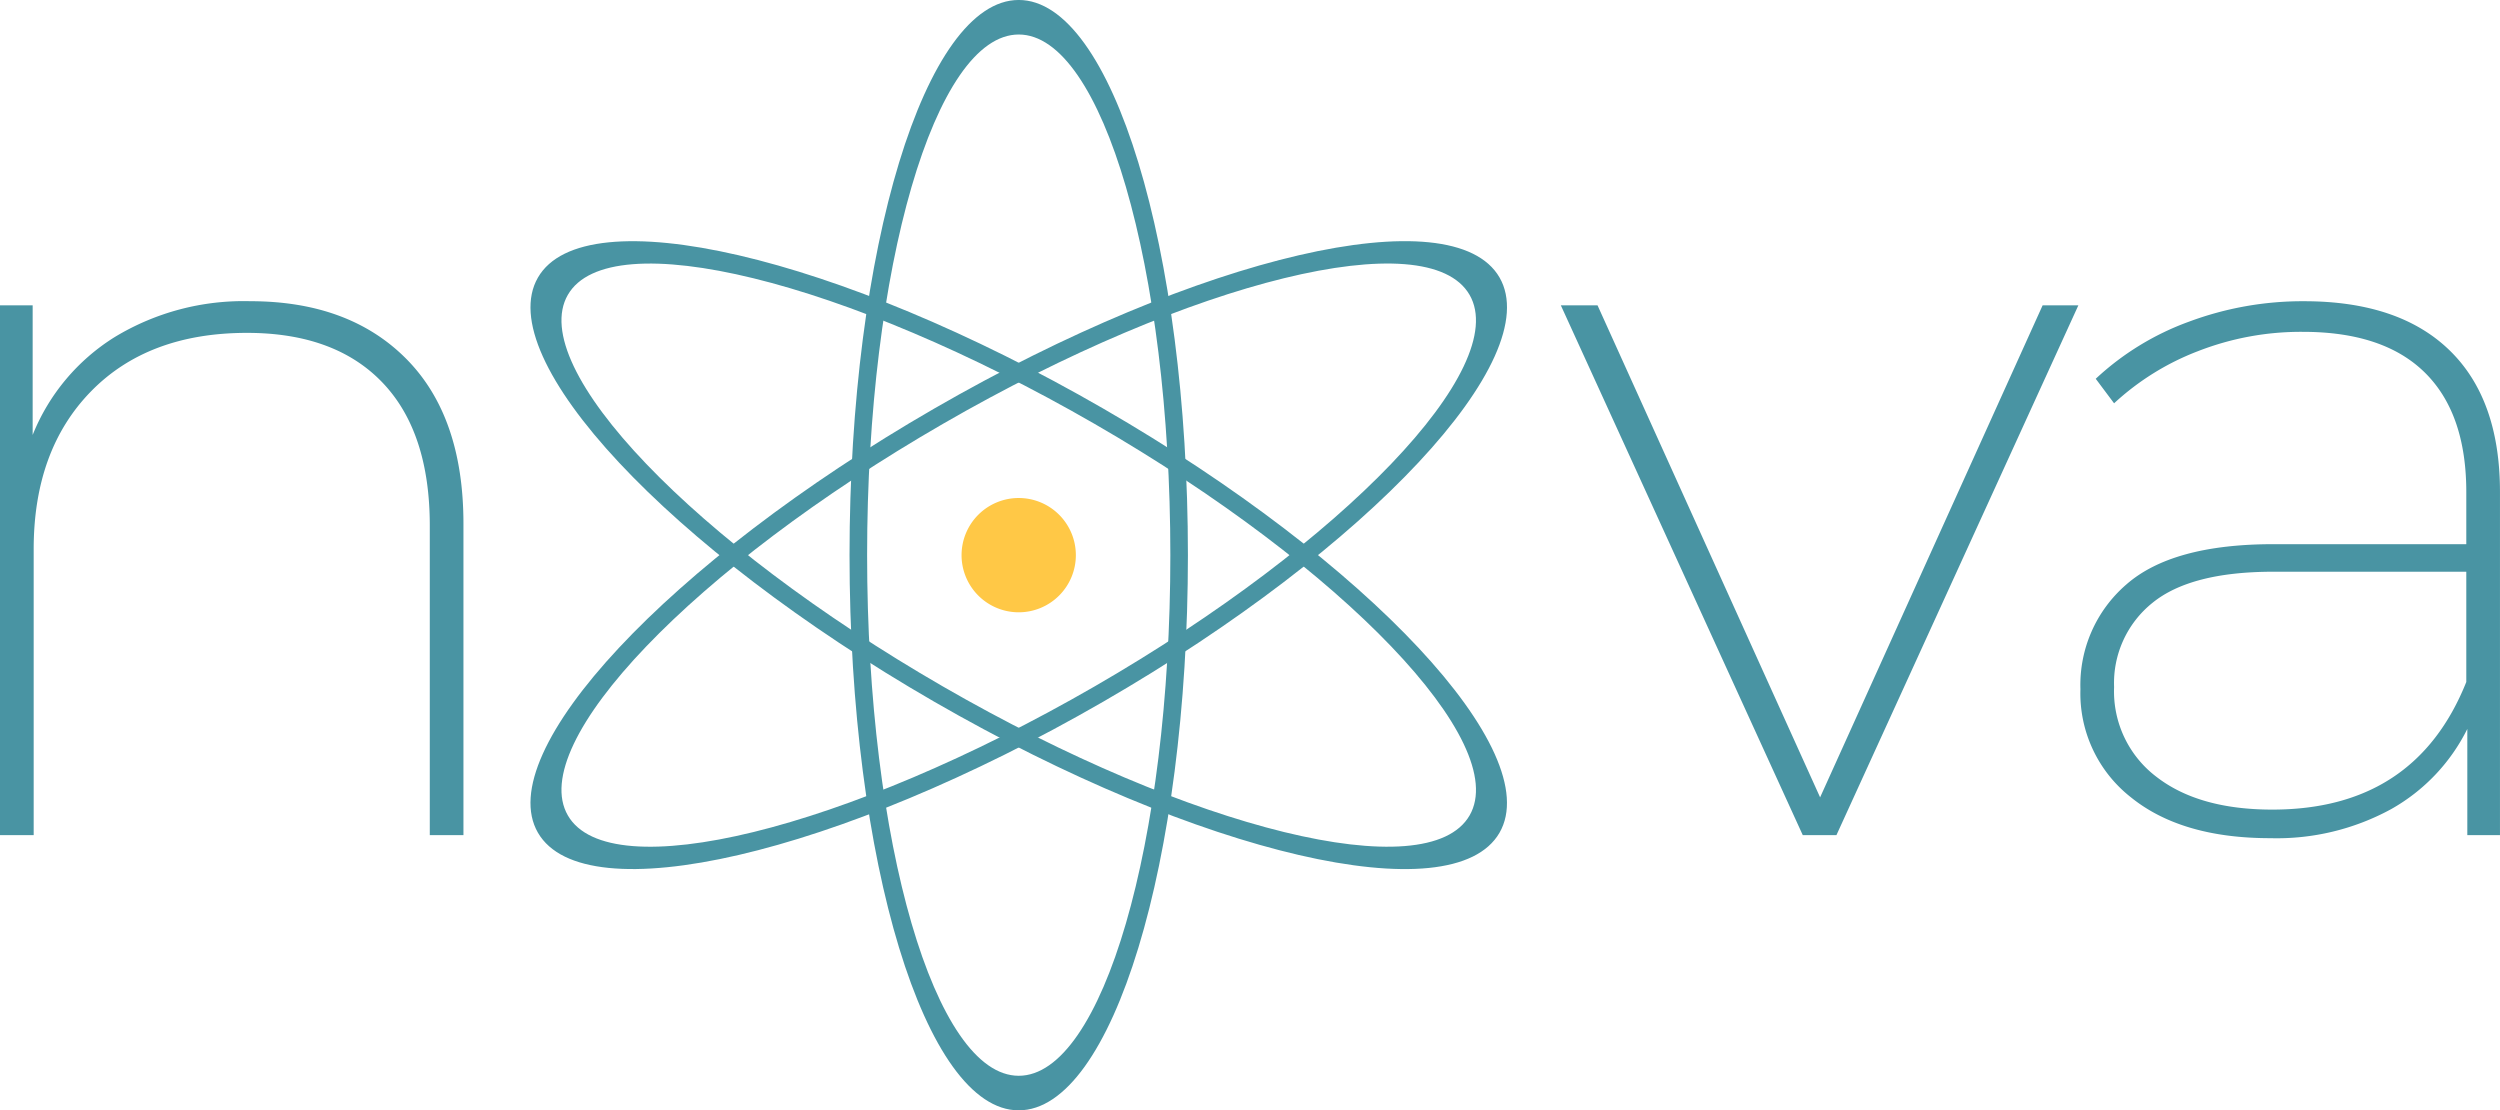
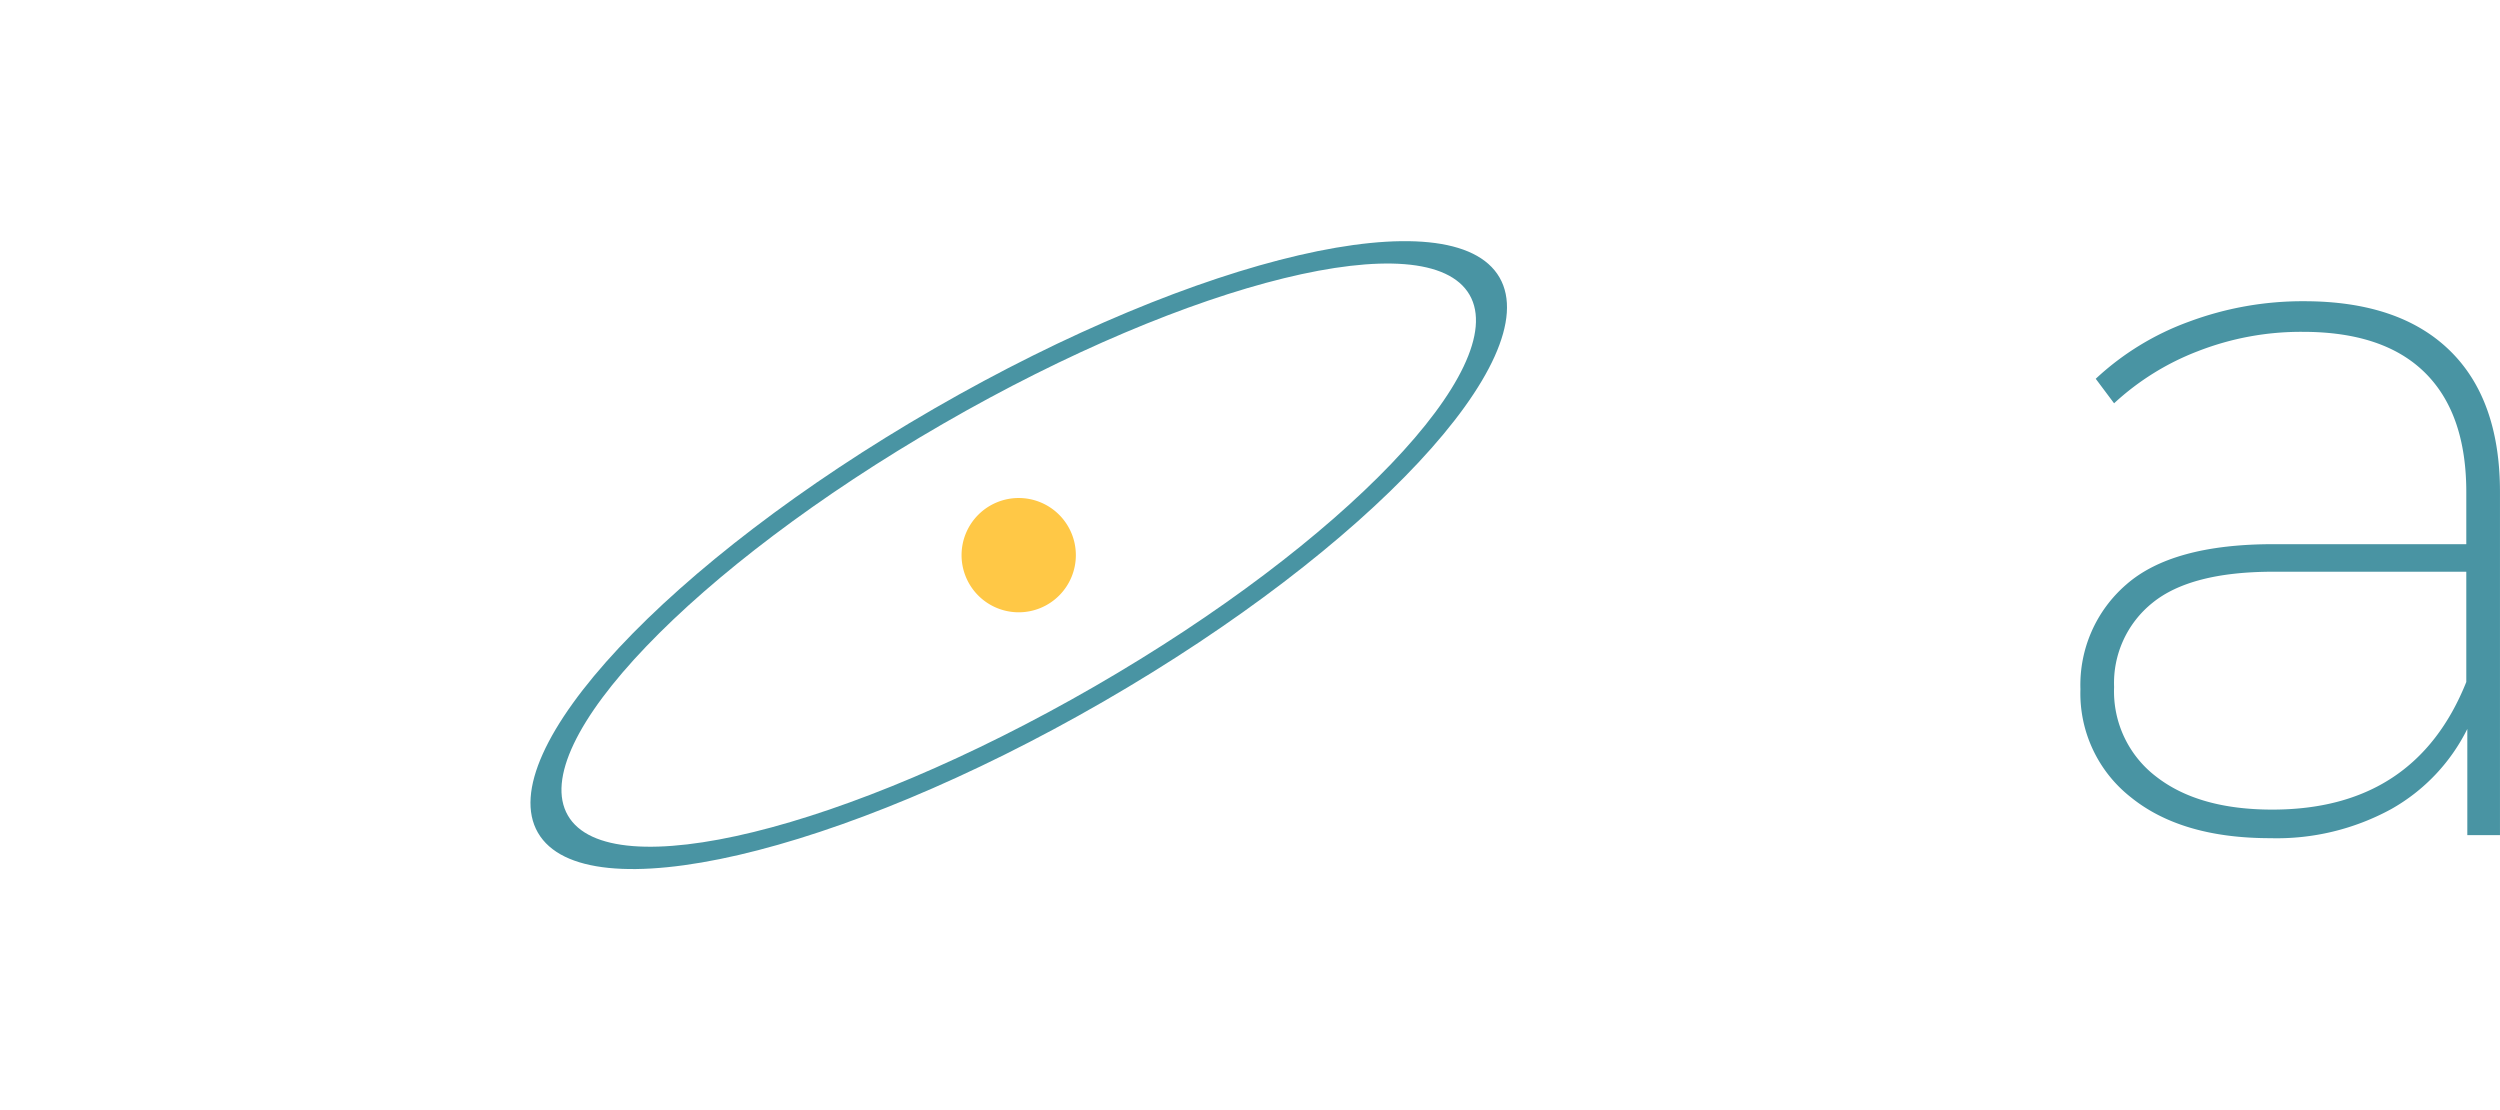
<svg xmlns="http://www.w3.org/2000/svg" id="Group_269" data-name="Group 269" width="218.002" height="96.821" viewBox="0 0 218.002 96.821">
  <defs>
    <clipPath id="clip-path">
      <path id="Path_275" data-name="Path 275" d="M0,66.43H218V-30.391H0Z" transform="translate(0 30.391)" fill="none" />
    </clipPath>
  </defs>
  <g id="Group_261" data-name="Group 261" transform="translate(0 0)" clip-path="url(#clip-path)">
    <g id="Group_260" data-name="Group 260" transform="translate(0 26.265)">
-       <path id="Path_274" data-name="Path 274" d="M24.309,3.451q4.984,5.032,4.983,14.378v27.15H26.357V18q0-8.186-4.142-12.5T10.422,1.183Q1.787,1.183-3.2,6.3T-8.184,20.053V44.979h-2.937v-46.2h2.848V10.084A17.894,17.894,0,0,1-1.1,1.537,21.666,21.666,0,0,1,10.689-1.579q8.63,0,13.62,5.03" transform="translate(11.121 1.579)" fill="#4994a3" />
-     </g>
+       </g>
  </g>
  <g id="Group_262" data-name="Group 262" transform="translate(136.105 26.623)">
-     <path id="Path_276" data-name="Path 276" d="M30.965,0,9.868,46.2H6.931L-14.166,0h3.2L8.444,42.907,27.849,0Z" transform="translate(14.166)" fill="#4994a3" />
-   </g>
+     </g>
  <g id="Group_268" data-name="Group 268" transform="translate(0 0)" clip-path="url(#clip-path)">
    <g id="Group_263" data-name="Group 263" transform="translate(181.414 26.267)">
      <path id="Path_277" data-name="Path 277" d="M22.079,2.931Q26.485,7.2,26.485,15.305V45.214H23.637V35.956A16.372,16.372,0,0,1,17,42.946,20.827,20.827,0,0,1,6.456,45.482q-7.746,0-12.151-3.562A11.52,11.52,0,0,1-10.1,32.486a11.569,11.569,0,0,1,4-9.124q4.009-3.517,12.82-3.517H23.548v-4.54q0-6.853-3.606-10.415T9.3,1.329A24.685,24.685,0,0,0,.135,3.02a22.7,22.7,0,0,0-7.3,4.54l-1.6-2.138A23.843,23.843,0,0,1-.62.437,28.387,28.387,0,0,1,9.393-1.341q8.282,0,12.686,4.272m1.469,28.931V22.247H6.724q-7.211,0-10.548,2.718A8.96,8.96,0,0,0-7.164,32.3a9.344,9.344,0,0,0,3.7,7.837Q.221,42.99,6.634,42.99q12.463,0,16.914-11.128" transform="translate(10.101 1.341)" fill="#4994a3" />
    </g>
    <g id="Group_264" data-name="Group 264" transform="translate(74.08 -0.002)">
-       <path id="Path_278" data-name="Path 278" d="M10.123,64.365c-7.3,0-13.221-20.326-13.221-45.4s5.919-45.4,13.221-45.4,13.221,20.323,13.221,45.4-5.919,45.4-13.221,45.4m0-93.811c-8.149,0-14.754,21.677-14.754,48.412s6.6,48.412,14.754,48.412S24.876,45.7,24.876,18.966,18.269-29.446,10.123-29.446" transform="translate(4.631 29.446)" fill="#4994a3" />
-     </g>
+       </g>
    <g id="Group_265" data-name="Group 265" transform="translate(46.258 21.03)">
      <path id="Path_279" data-name="Path 279" d="M56.186,3.212c3.651,6.324-10.991,21.613-32.7,34.146S-18.793,54.931-22.444,48.607-11.456,27,10.262,14.461,52.535-3.115,56.186,3.212m-81.239,46.9c4.075,7.057,26.146,1.94,49.3-11.428S62.87,8.759,58.8,1.7,32.649-.235,9.494,13.133-29.128,43.061-25.053,50.114" transform="translate(25.704 1.47)" fill="#4994a3" />
    </g>
    <g id="Group_266" data-name="Group 266" transform="translate(46.258 21.033)">
-       <path id="Path_280" data-name="Path 280" d="M33.747,10.928C55.462,23.461,70.1,38.75,66.453,45.074S42.241,46.358,20.526,33.828-15.828,6-12.18-.322,12.036-1.6,33.747,10.928M34.515,9.6C11.357-3.769-10.721-8.885-14.789-1.828S-3.4,21.788,19.761,35.153s45.226,18.488,49.3,11.431S57.67,22.97,34.515,9.6" transform="translate(15.439 4.999)" fill="#4994a3" />
-     </g>
+       </g>
    <g id="Group_267" data-name="Group 267" transform="translate(83.85 43.427)">
      <path id="Path_281" data-name="Path 281" d="M6.837,3.419A4.983,4.983,0,1,1,1.855-1.564,4.982,4.982,0,0,1,6.837,3.419" transform="translate(3.128 1.564)" fill="#ffc846" />
    </g>
  </g>
</svg>